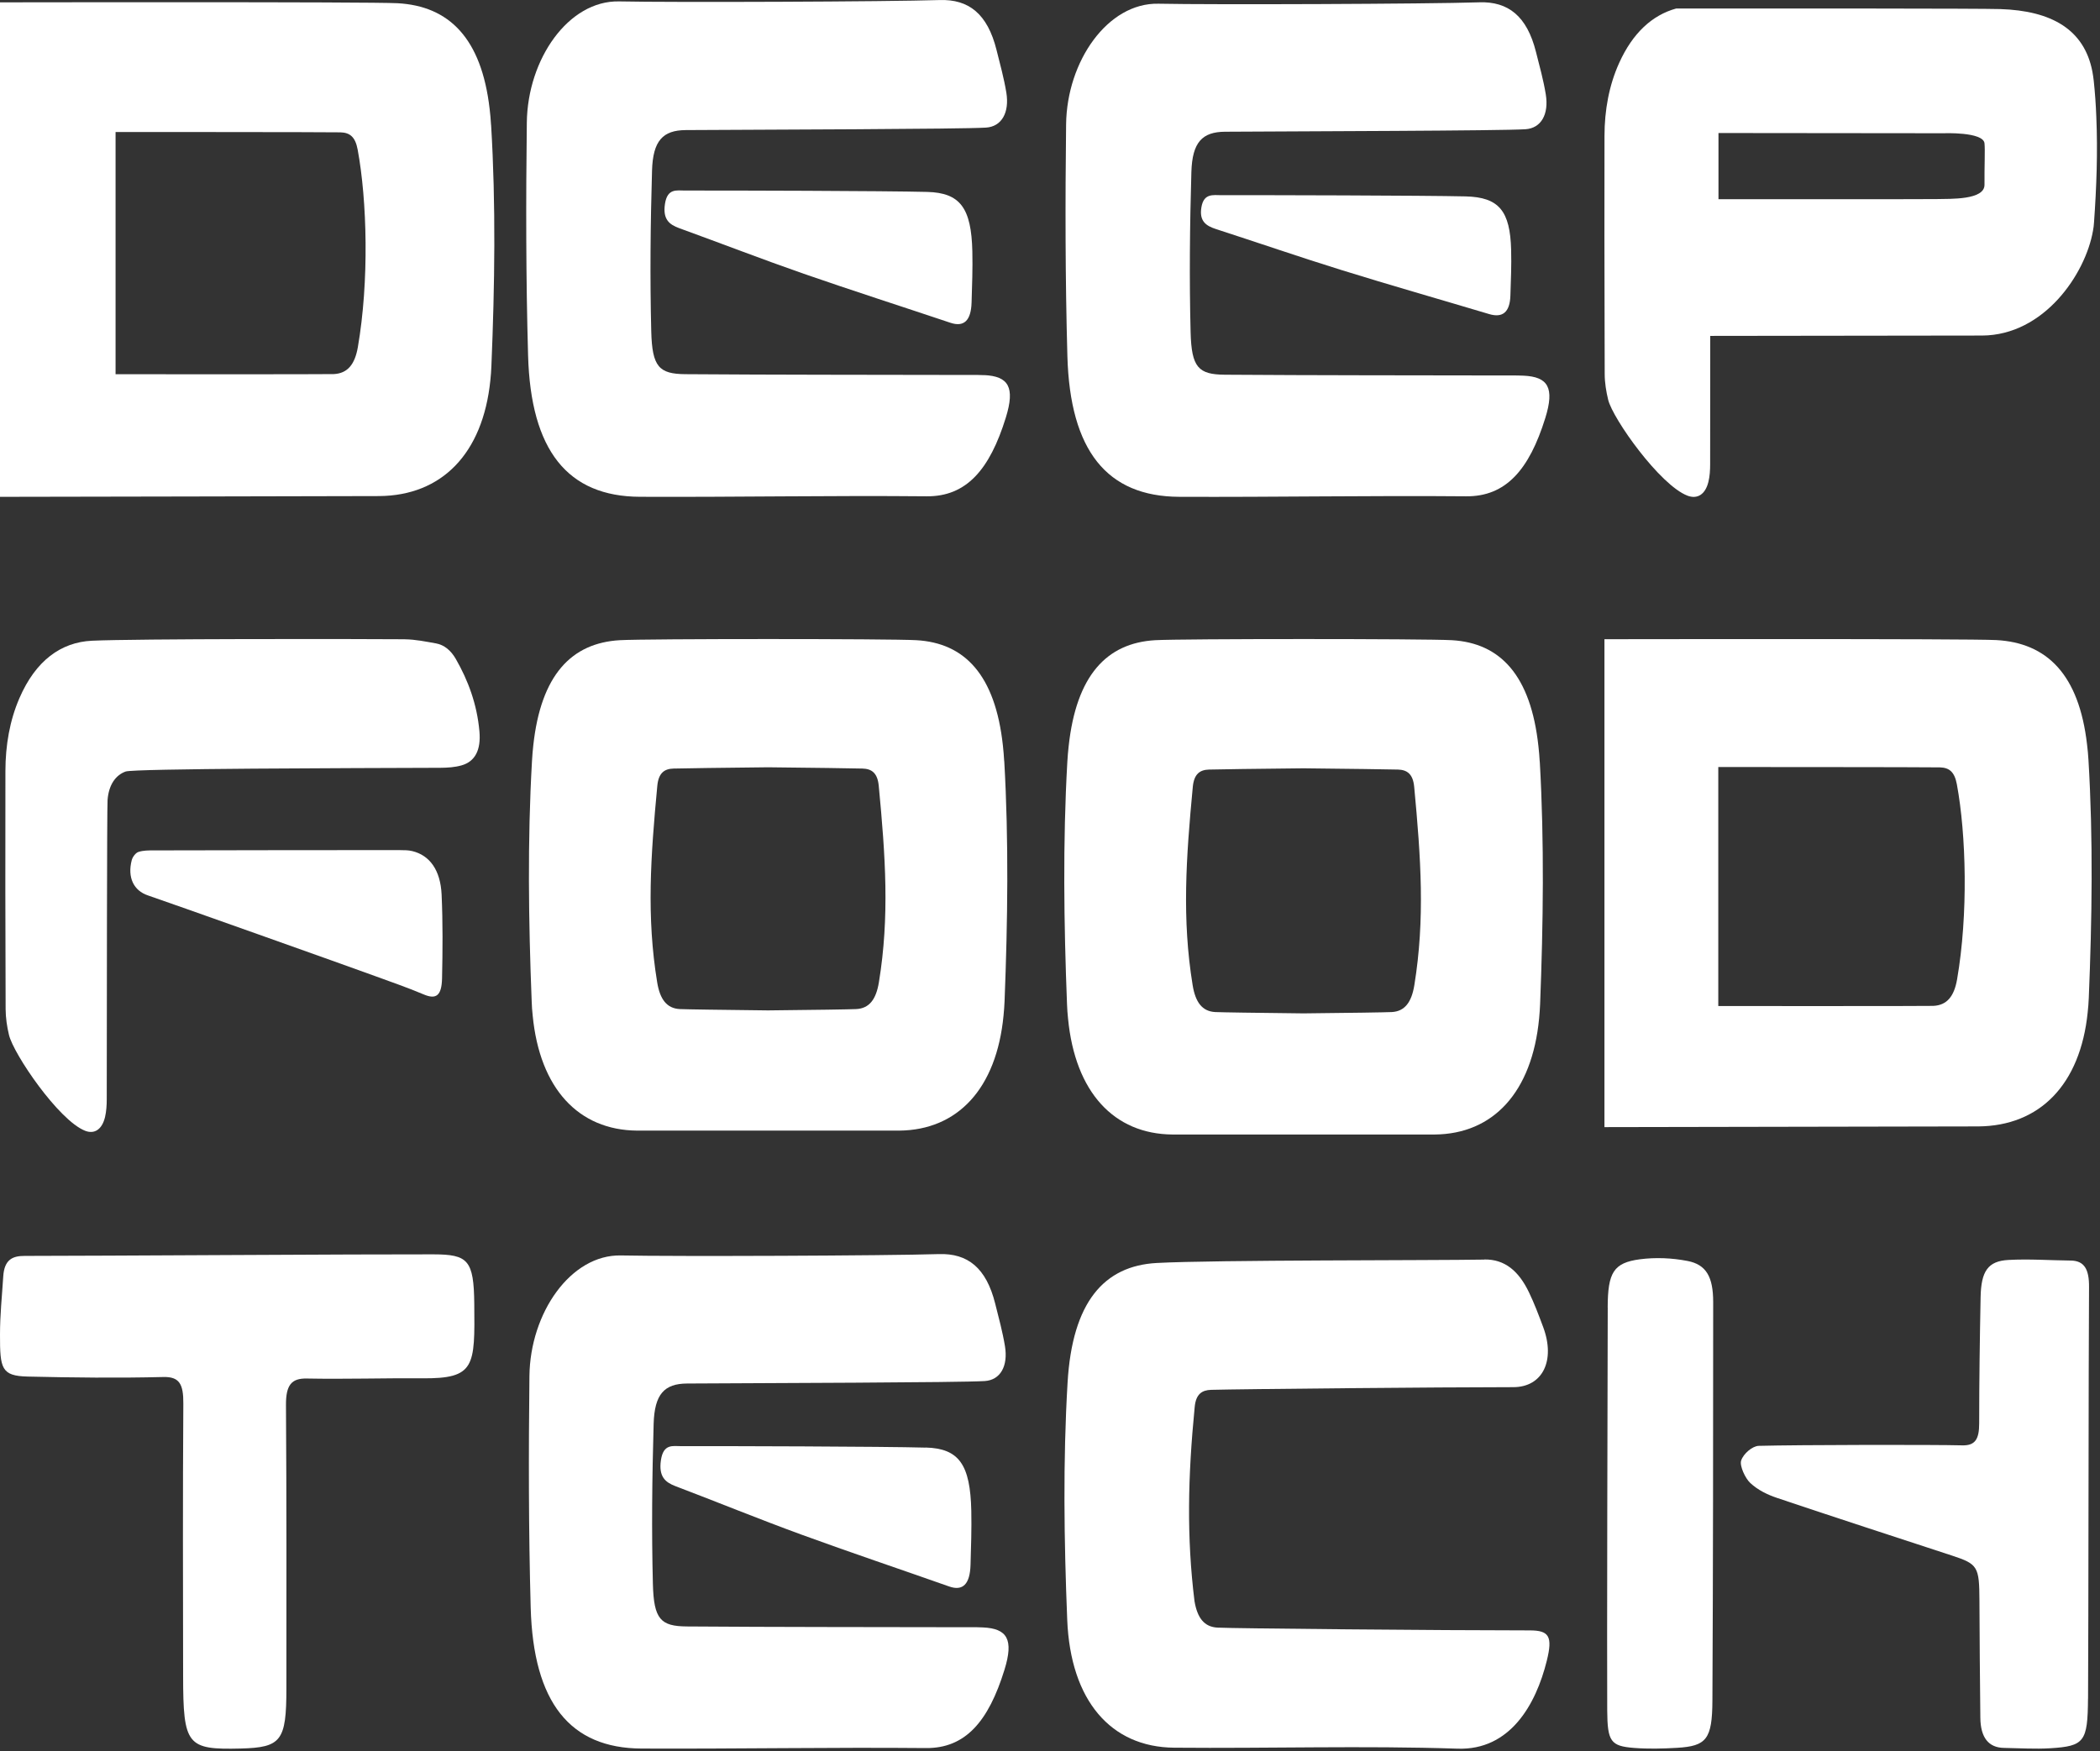
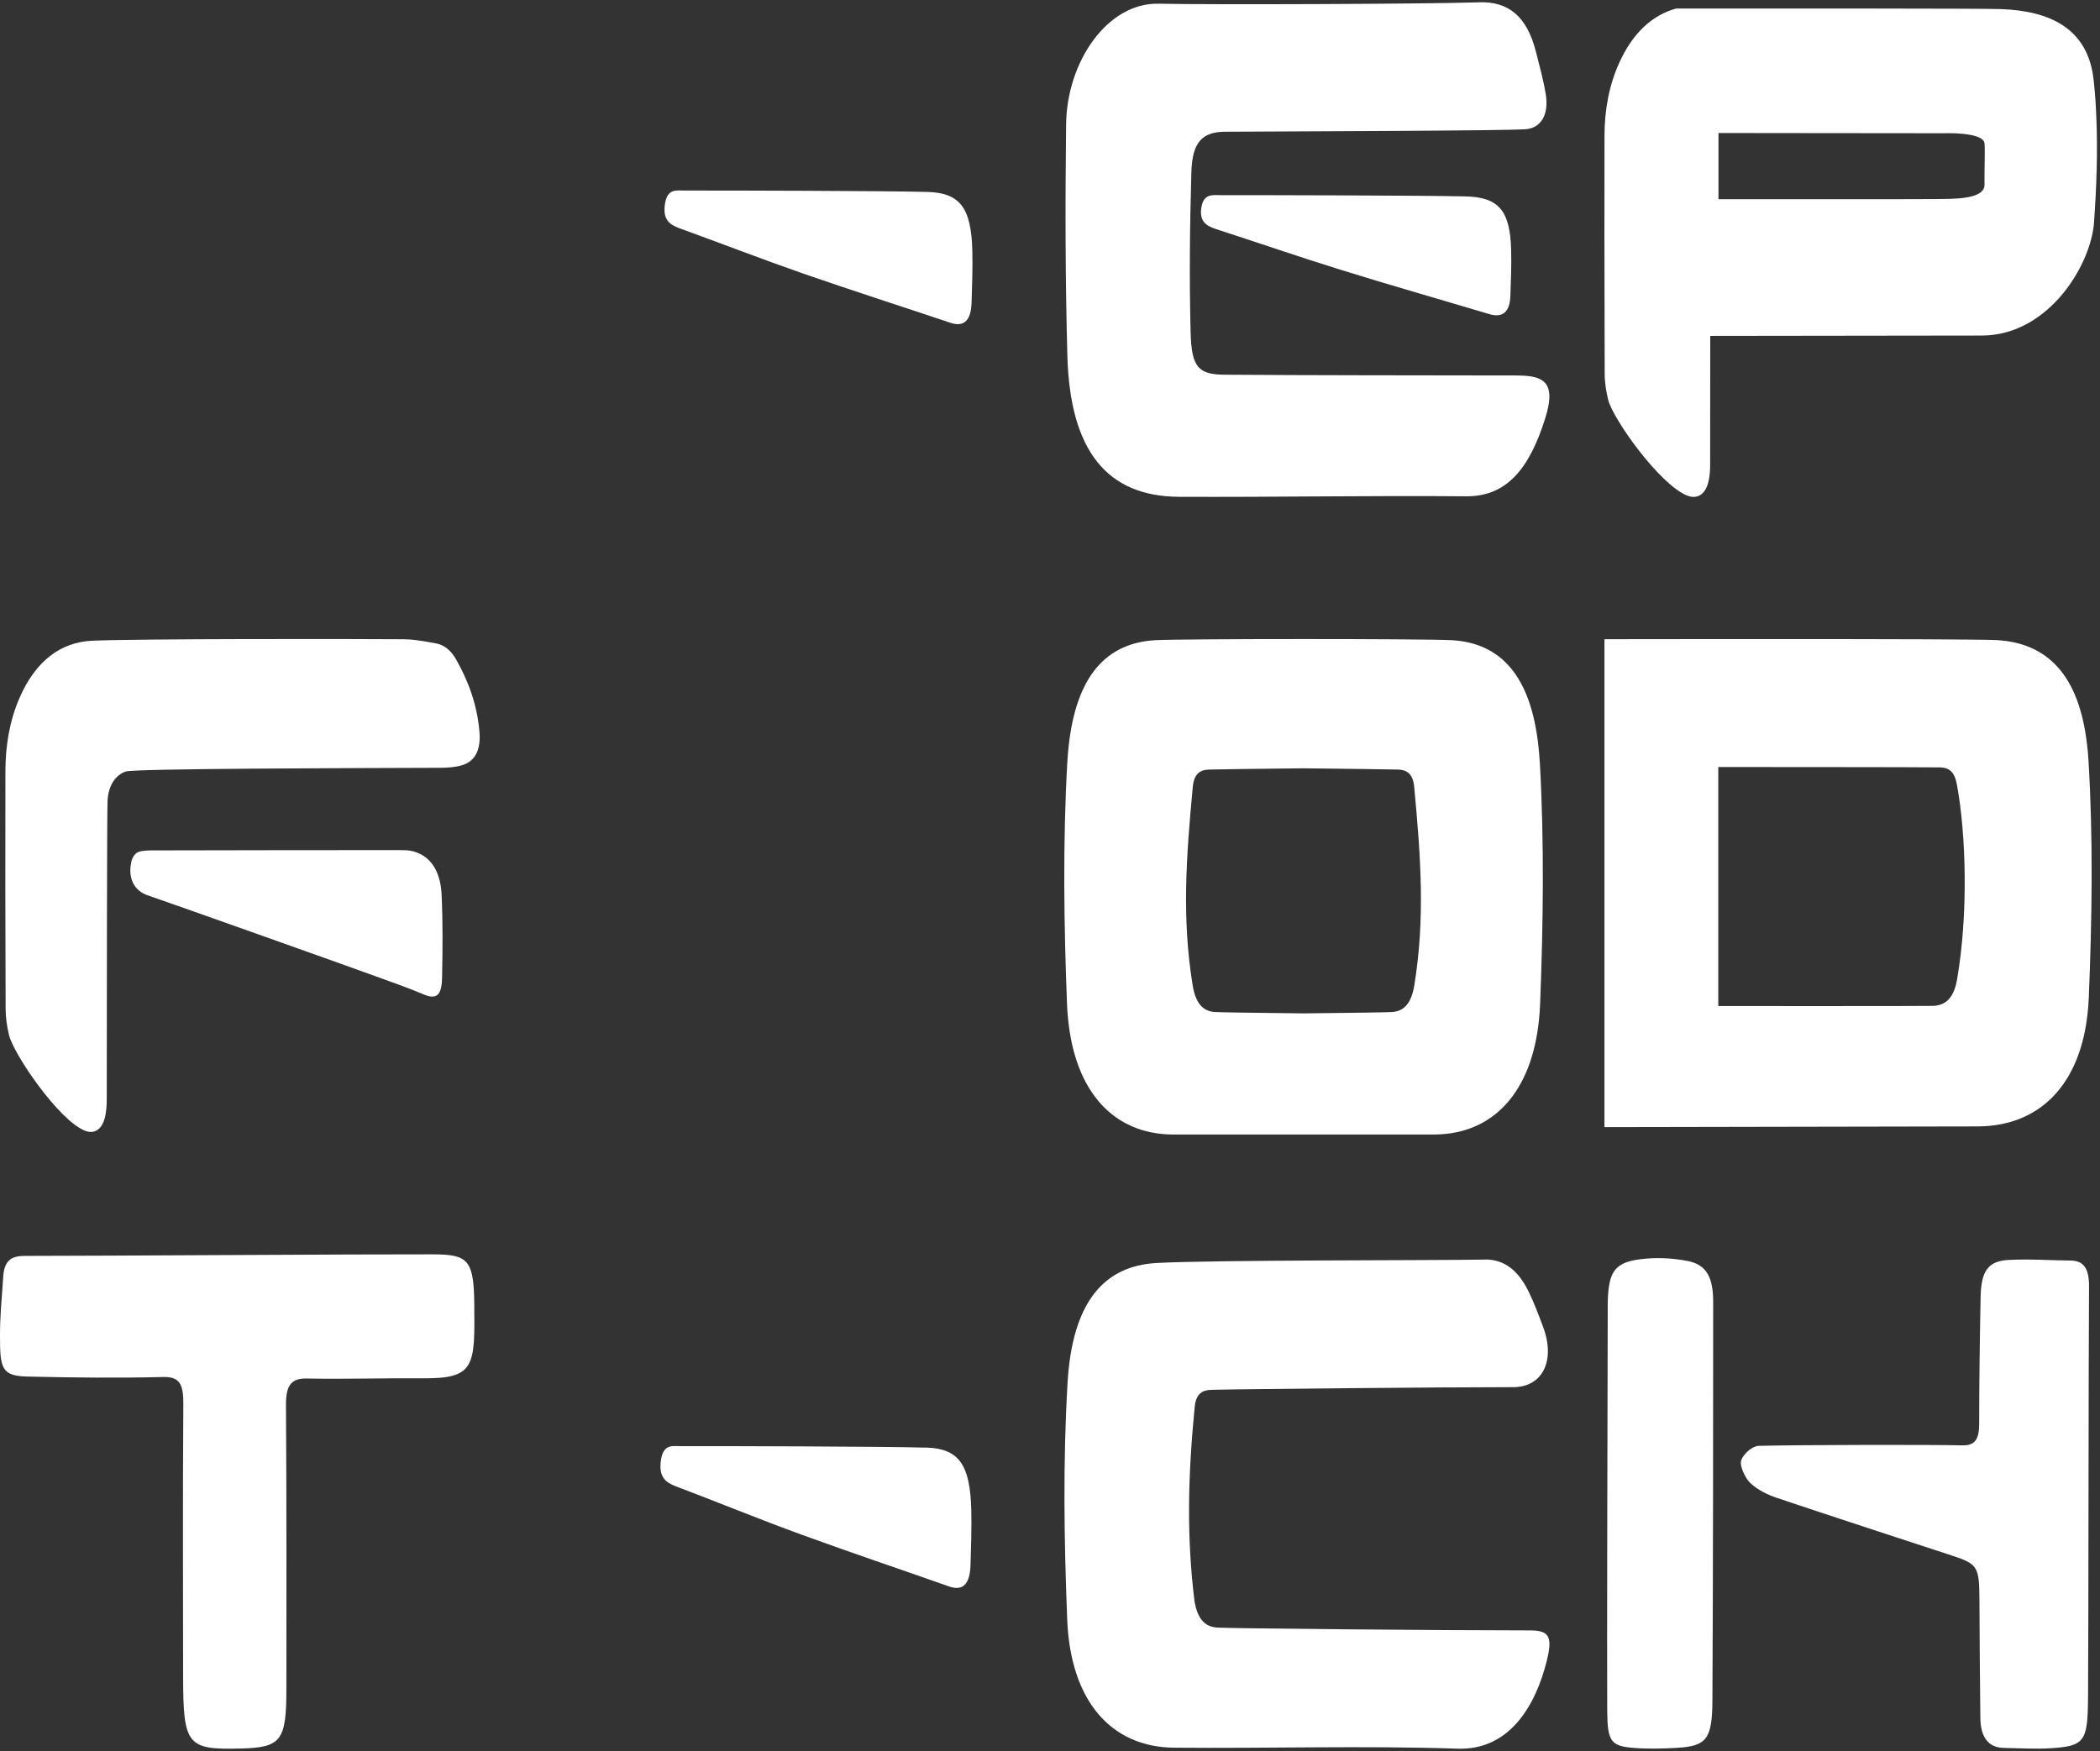
<svg xmlns="http://www.w3.org/2000/svg" viewBox="5180 4923 90 75.07" data-guides="{&quot;vertical&quot;:[],&quot;horizontal&quot;:[]}">
  <rect x="5180" y="4923" width="90" height="75.07" fill="#333333" stroke="none" />
-   <path fill="#ffffff" stroke="none" fill-opacity="1" stroke-width="1" stroke-opacity="1" font-size-adjust="none" id="tSvg7e5daef0dc" title="Path 1" d="M 5222.177 4939.082 C 5221.839 4939.066 5221.499 4939.075 5221.158 4939.073C 5217.233 4939.064 5213.306 4939.069 5209.381 4939.04C 5208.243 4939.032 5207.95 4938.728 5207.911 4937.211C 5207.853 4934.916 5207.877 4932.612 5207.944 4930.317C 5207.981 4929.029 5208.408 4928.583 5209.39 4928.576C 5212.636 4928.557 5221.217 4928.537 5222.257 4928.47C 5222.929 4928.427 5223.267 4927.827 5223.129 4926.97C 5223.026 4926.348 5222.86 4925.744 5222.708 4925.139C 5222.32 4923.591 5221.518 4922.963 5220.274 4923.002C 5218.022 4923.073 5208.859 4923.11 5206.533 4923.06C 5204.363 4923.015 5202.61 4925.531 5202.578 4928.256C 5202.538 4931.58 5202.538 4934.909 5202.632 4938.23C 5202.744 4942.313 5204.329 4944.283 5207.426 4944.296C 5211.522 4944.314 5215.618 4944.236 5219.713 4944.275C 5221.412 4944.29 5222.415 4943.139 5223.107 4940.9C 5223.51 4939.597 5223.224 4939.127 5222.175 4939.079C 5222.176 4939.08 5222.176 4939.081 5222.177 4939.082Z" />
  <path fill="#ffffff" stroke="none" fill-opacity="1" stroke-width="1" stroke-opacity="1" font-size-adjust="none" id="tSvg714f2d0857" title="Path 2" d="M 5219.734 4931.227 C 5218.005 4931.181 5211.082 4931.164 5209.353 4931.168C 5209.002 4931.168 5208.603 4931.064 5208.499 4931.738C 5208.395 4932.408 5208.694 4932.631 5209.11 4932.781C 5210.889 4933.427 5212.662 4934.114 5214.448 4934.736C 5216.538 4935.462 5218.638 4936.134 5220.731 4936.836C 5221.312 4937.031 5221.616 4936.745 5221.639 4935.965C 5221.661 4935.236 5221.689 4934.508 5221.672 4933.78C 5221.629 4931.918 5221.156 4931.264 5219.737 4931.227C 5219.736 4931.227 5219.735 4931.227 5219.734 4931.227Z" />
  <path fill="#ffffff" stroke="none" fill-opacity="1" stroke-width="1" stroke-opacity="1" font-size-adjust="none" id="tSvg124e38b5361" title="Path 3" d="M 5243.393 4923.098 C 5244.637 4923.059 5245.439 4923.686 5245.827 4925.224C 5245.979 4925.827 5246.148 4926.429 5246.248 4927.047C 5246.386 4927.901 5246.048 4928.497 5245.376 4928.54C 5244.336 4928.608 5235.753 4928.627 5232.504 4928.647C 5231.523 4928.653 5231.096 4929.097 5231.059 4930.378C 5230.992 4932.665 5230.968 4934.956 5231.026 4937.242C 5231.065 4938.753 5231.358 4939.054 5232.496 4939.063C 5236.423 4939.091 5240.35 4939.087 5244.278 4939.095C 5244.618 4939.095 5244.956 4939.089 5245.296 4939.104C 5246.345 4939.152 5246.631 4939.618 5246.228 4940.916C 5245.537 4943.144 5244.531 4944.291 5242.832 4944.275C 5238.736 4944.239 5234.637 4944.314 5230.541 4944.297C 5227.442 4944.284 5225.857 4942.323 5225.745 4938.259C 5225.653 4934.951 5225.651 4931.638 5225.69 4928.33C 5225.723 4925.619 5227.476 4923.113 5229.646 4923.159C 5231.973 4923.207 5241.139 4923.172 5243.391 4923.1C 5243.392 4923.1 5243.393 4923.099 5243.393 4923.098Z" />
  <path fill="#ffffff" stroke="none" fill-opacity="1" stroke-width="1" stroke-opacity="1" font-size-adjust="none" id="tSvgb1dbe65823" title="Path 4" d="M 5242.813 4931.419 C 5244.243 4931.453 5244.72 4932.041 5244.763 4933.714C 5244.781 4934.369 5244.752 4935.023 5244.731 4935.678C 5244.707 4936.38 5244.401 4936.638 5243.816 4936.462C 5241.705 4935.831 5239.59 4935.229 5237.485 4934.574C 5235.686 4934.015 5233.901 4933.398 5232.106 4932.817C 5231.688 4932.68 5231.386 4932.481 5231.49 4931.878C 5231.594 4931.274 5231.998 4931.367 5232.351 4931.367C 5234.096 4931.362 5241.07 4931.378 5242.813 4931.419Z" />
  <path fill="#ffffff" stroke="none" fill-opacity="1" stroke-width="1" stroke-opacity="1" font-size-adjust="none" id="tSvgbd86eaf86e" title="Path 5" d="M 5269.842 4928.006 C 5269.822 4927.486 5269.786 4926.97 5269.731 4926.454C 5269.716 4926.315 5269.694 4926.183 5269.671 4926.055C 5269.322 4924.271 5267.935 4923.459 5265.724 4923.389C 5264.883 4923.361 5256.517 4923.363 5251.835 4923.365C 5250.812 4923.647 5249.973 4924.412 5249.393 4925.698C 5248.957 4926.662 5248.766 4927.722 5248.764 4928.827C 5248.758 4931.686 5248.76 4934.545 5248.769 4937.403C 5248.769 4937.945 5248.769 4938.491 5248.773 4939.033C 5248.773 4939.402 5248.836 4939.783 5248.922 4940.139C 5249.122 4940.954 5251.142 4943.802 5252.325 4944.25C 5252.744 4944.406 5253.084 4944.196 5253.216 4943.661C 5253.277 4943.42 5253.292 4943.151 5253.292 4942.896C 5253.292 4941.474 5253.292 4939.434 5253.296 4937.399C 5258.032 4937.395 5264.757 4937.386 5264.944 4937.384C 5267.605 4937.373 5269.378 4934.744 5269.699 4932.893C 5269.721 4932.772 5269.738 4932.655 5269.744 4932.529C 5269.851 4931.027 5269.907 4929.514 5269.842 4928.01C 5269.842 4928.009 5269.842 4928.007 5269.842 4928.006ZM 5262.991 4931.534 C 5262.705 4931.543 5253.649 4931.539 5253.649 4931.539C 5253.649 4930.593 5253.649 4929.647 5253.649 4928.702C 5256.859 4928.705 5260.068 4928.709 5263.277 4928.712C 5263.277 4928.712 5265 4928.641 5265.05 4929.144C 5265.08 4929.436 5265.043 4930.136 5265.05 4930.919C 5265.056 4931.582 5263.589 4931.519 5262.991 4931.534Z" />
-   <path fill="#ffffff" stroke="none" fill-opacity="1" stroke-width="1" stroke-opacity="1" font-size-adjust="none" id="tSvgf1b2a0341b" title="Path 6" d="M 5201.045 4928.355 C 5201.032 4928.119 5201.011 4927.893 5200.985 4927.674C 5200.636 4924.64 5199.248 4923.257 5197.036 4923.138C 5195.859 4923.073 5180 4923.101 5180 4923.101C 5180 4930.167 5180 4937.232 5180 4944.298C 5180 4944.298 5195.965 4944.27 5196.255 4944.265C 5198.921 4944.244 5200.692 4942.46 5201.015 4939.306C 5201.037 4939.105 5201.052 4938.899 5201.06 4938.687C 5201.203 4935.249 5201.255 4931.779 5201.047 4928.353C 5201.047 4928.353 5201.046 4928.354 5201.045 4928.355ZM 5184.953 4939.042 C 5184.953 4935.581 5184.953 4932.12 5184.953 4928.658C 5184.953 4928.658 5194.094 4928.66 5194.586 4928.673C 5194.998 4928.684 5195.226 4928.868 5195.328 4929.41C 5195.733 4931.593 5195.826 4935.056 5195.336 4937.885C 5195.208 4938.615 5194.901 4939.007 5194.303 4939.036C 5194.016 4939.049 5184.953 4939.042 5184.953 4939.042Z" />
-   <path fill="#ffffff" stroke="none" fill-opacity="1" stroke-width="1" stroke-opacity="1" font-size-adjust="none" id="tSvgee8d4714d0" title="Path 7" d="M 5223.037 4955.631 C 5223.024 4955.397 5223.005 4955.172 5222.981 4954.955C 5222.652 4951.936 5221.349 4950.559 5219.271 4950.443C 5218.165 4950.378 5207.697 4950.378 5206.566 4950.443C 5204.487 4950.562 5203.182 4951.936 5202.855 4954.955C 5202.831 4955.172 5202.812 4955.397 5202.799 4955.631C 5202.604 4959.041 5202.651 4962.493 5202.786 4965.913C 5202.792 4966.126 5202.807 4966.329 5202.829 4966.531C 5203.132 4969.669 5204.797 4971.444 5207.302 4971.466C 5207.573 4971.468 5218.265 4971.468 5218.536 4971.466C 5221.041 4971.444 5222.708 4969.669 5223.009 4966.531C 5223.029 4966.329 5223.044 4966.126 5223.053 4965.913C 5223.187 4962.493 5223.235 4959.041 5223.04 4955.631C 5223.039 4955.631 5223.038 4955.631 5223.037 4955.631ZM 5212.872 4966.312 C 5210.915 4966.29 5209.407 4966.269 5209.136 4966.256C 5208.575 4966.228 5208.284 4965.837 5208.165 4965.109C 5207.703 4962.296 5207.885 4959.712 5208.171 4956.678C 5208.226 4956.127 5208.479 4955.956 5208.867 4955.946C 5209.331 4955.932 5210.944 4955.913 5212.916 4955.891C 5214.888 4955.913 5216.501 4955.932 5216.965 4955.946C 5217.353 4955.956 5217.606 4956.13 5217.66 4956.678C 5217.949 4959.712 5218.128 4962.296 5217.667 4965.109C 5217.548 4965.837 5217.257 4966.228 5216.696 4966.256C 5216.427 4966.269 5214.919 4966.293 5212.959 4966.312C 5212.929 4966.314 5212.901 4966.314 5212.87 4966.312C 5212.871 4966.312 5212.872 4966.312 5212.872 4966.312Z" />
  <path fill="#ffffff" stroke="none" fill-opacity="1" stroke-width="1" stroke-opacity="1" font-size-adjust="none" id="tSvgcce2f478bb" title="Path 8" d="M 5245.99 4955.673 C 5245.977 4955.437 5245.957 4955.209 5245.933 4954.992C 5245.604 4951.949 5244.301 4950.562 5242.221 4950.443C 5241.113 4950.378 5230.643 4950.378 5229.511 4950.443C 5227.431 4950.562 5226.128 4951.949 5225.799 4954.992C 5225.775 4955.211 5225.755 4955.437 5225.742 4955.673C 5225.547 4959.11 5225.595 4962.591 5225.729 4966.037C 5225.736 4966.25 5225.751 4966.455 5225.773 4966.659C 5226.076 4969.824 5227.743 4971.612 5230.248 4971.633C 5230.519 4971.635 5241.215 4971.635 5241.486 4971.633C 5243.994 4971.612 5245.658 4969.824 5245.962 4966.659C 5245.981 4966.455 5245.996 4966.252 5246.005 4966.037C 5246.139 4962.591 5246.187 4959.108 5245.992 4955.673C 5245.991 4955.673 5245.991 4955.673 5245.99 4955.673ZM 5235.821 4966.44 C 5233.863 4966.419 5232.353 4966.397 5232.084 4966.384C 5231.523 4966.356 5231.232 4965.964 5231.113 4965.229C 5230.651 4962.394 5230.831 4959.789 5231.12 4956.728C 5231.174 4956.173 5231.427 4956 5231.815 4955.989C 5232.279 4955.976 5233.891 4955.955 5235.864 4955.935C 5237.836 4955.957 5239.449 4955.976 5239.912 4955.989C 5240.3 4956 5240.556 4956.173 5240.608 4956.728C 5240.896 4959.789 5241.076 4962.392 5240.615 4965.229C 5240.496 4965.961 5240.205 4966.356 5239.644 4966.384C 5239.375 4966.397 5237.864 4966.421 5235.907 4966.44C 5235.877 4966.443 5235.849 4966.443 5235.818 4966.44C 5235.819 4966.44 5235.82 4966.44 5235.821 4966.44Z" />
  <path fill="#ffffff" stroke="none" fill-opacity="1" stroke-width="1" stroke-opacity="1" font-size-adjust="none" id="tSvgc98e8ba60a" title="Path 9" d="M 5269.506 4955.583 C 5269.493 4955.351 5269.471 4955.128 5269.445 4954.914C 5269.1 4951.918 5267.733 4950.555 5265.555 4950.438C 5264.395 4950.373 5248.762 4950.401 5248.762 4950.401C 5248.762 4957.373 5248.762 4964.345 5248.762 4971.316C 5248.762 4971.316 5264.499 4971.288 5264.783 4971.286C 5267.41 4971.266 5269.157 4969.504 5269.473 4966.392C 5269.495 4966.193 5269.51 4965.991 5269.519 4965.781C 5269.659 4962.389 5269.709 4958.964 5269.506 4955.583ZM 5253.641 4966.128 C 5253.641 4962.712 5253.641 4959.296 5253.641 4955.88C 5253.641 4955.88 5262.65 4955.882 5263.136 4955.895C 5263.543 4955.906 5263.766 4956.088 5263.866 4956.622C 5264.265 4958.776 5264.358 4962.194 5263.875 4964.983C 5263.749 4965.705 5263.446 4966.091 5262.856 4966.119C 5262.574 4966.132 5253.641 4966.126 5253.641 4966.126C 5253.641 4966.126 5253.641 4966.127 5253.641 4966.128Z" />
  <path fill="#ffffff" stroke="none" fill-opacity="1" stroke-width="1" stroke-opacity="1" font-size-adjust="none" id="tSvg15d96047e40" title="Path 10" d="M 5197.358 4950.405 C 5197.803 4950.41 5198.247 4950.503 5198.689 4950.581C 5199.034 4950.644 5199.324 4950.878 5199.537 4951.251C 5200.063 4952.17 5200.443 4953.184 5200.547 4954.352C 5200.618 4955.148 5200.362 4955.644 5199.782 4955.809C 5199.489 4955.893 5199.181 4955.91 5198.882 4955.913C 5195.063 4955.928 5185.746 4955.943 5185.384 4956.073C 5184.952 4956.227 5184.658 4956.649 5184.61 4957.295C 5184.584 4957.67 5184.578 4966.221 5184.575 4970.12C 5184.575 4970.375 5184.558 4970.642 5184.502 4970.883C 5184.374 4971.418 5184.047 4971.63 5183.646 4971.472C 5182.512 4971.026 5180.574 4968.176 5180.384 4967.361C 5180.299 4967.007 5180.243 4966.626 5180.241 4966.255C 5180.228 4962.855 5180.225 4959.454 5180.232 4956.051C 5180.234 4954.946 5180.416 4953.888 5180.834 4952.924C 5181.528 4951.32 5182.612 4950.529 5183.94 4950.466C 5185.791 4950.379 5195.247 4950.386 5197.356 4950.403C 5197.357 4950.404 5197.358 4950.405 5197.358 4950.405Z" />
  <path fill="#ffffff" stroke="none" fill-opacity="1" stroke-width="1" stroke-opacity="1" font-size-adjust="none" id="tSvgce38ac0ea5" title="Path 11" d="M 5197.159 4959.443 C 5197.33 4959.443 5197.506 4959.443 5197.673 4959.485C 5198.412 4959.664 5198.878 4960.295 5198.926 4961.348C 5198.98 4962.543 5198.971 4963.743 5198.945 4964.94C 5198.928 4965.698 5198.681 4965.85 5198.156 4965.627C 5197.467 4965.334 5196.767 4965.096 5196.071 4964.84C 5195.044 4964.463 5186.973 4961.593 5186.344 4961.385C 5185.729 4961.182 5185.453 4960.611 5185.646 4959.873C 5185.685 4959.723 5185.82 4959.558 5185.93 4959.521C 5186.142 4959.452 5186.368 4959.454 5186.589 4959.454C 5188.334 4959.45 5195.382 4959.437 5197.159 4959.441C 5197.159 4959.442 5197.159 4959.443 5197.159 4959.443Z" />
  <path fill="#ffffff" stroke="none" fill-opacity="1" stroke-width="1" stroke-opacity="1" font-size-adjust="none" id="tSvg12860b51e67" title="Path 12" d="M 5243.61 4976.99 C 5244.492 4976.975 5245.088 4977.485 5245.526 4978.395C 5245.756 4978.872 5245.949 4979.383 5246.137 4979.89C 5246.671 4981.327 5246.109 4982.463 5244.856 4982.463C 5241.727 4982.463 5233.096 4982.545 5231.908 4982.578C 5231.514 4982.589 5231.256 4982.758 5231.202 4983.304C 5230.909 4986.303 5230.853 4988.887 5231.193 4991.637C 5231.315 4992.357 5231.609 4992.741 5232.179 4992.771C 5232.882 4992.808 5241.802 4992.89 5245.563 4992.89C 5246.391 4992.89 5246.549 4993.148 5246.293 4994.184C 5245.821 4996.096 5244.703 4998.036 5242.468 4997.96C 5238.419 4997.825 5234.369 4997.955 5230.318 4997.918C 5227.615 4997.895 5225.877 4995.909 5225.738 4992.431C 5225.602 4989.05 5225.554 4985.638 5225.753 4982.268C 5225.957 4978.815 5227.314 4977.263 5229.574 4977.14C 5232.043 4977.006 5241.406 4977.034 5243.612 4976.995C 5243.612 4976.993 5243.611 4976.992 5243.61 4976.99Z" />
  <path fill="#ffffff" stroke="none" fill-opacity="1" stroke-width="1" stroke-opacity="1" font-size-adjust="none" id="tSvg127e0c4aeda" title="Path 13" d="M 5198.572 4976.77 C 5200.055 4976.774 5200.308 4977.008 5200.326 4978.9C 5200.352 4981.575 5200.367 4982.104 5198.091 4982.084C 5196.444 4982.071 5194.794 4982.125 5193.147 4982.093C 5192.495 4982.08 5192.25 4982.368 5192.256 4983.233C 5192.283 4987.282 5192.276 4991.33 5192.274 4995.379C 5192.274 4997.629 5192.053 4997.908 5190.321 4997.954C 5188.013 4998.012 5187.852 4997.817 5187.848 4994.844C 5187.842 4990.951 5187.831 4987.061 5187.857 4983.168C 5187.863 4982.329 5187.688 4982.011 5186.998 4982.028C 5185.061 4982.076 5183.121 4982.054 5181.183 4982.009C 5180.056 4981.982 5179.998 4981.662 5180 4980.22C 5180.002 4979.317 5180.082 4978.623 5180.139 4977.719C 5180.184 4976.978 5180.557 4976.837 5181.051 4976.837C 5183.96 4976.837 5195.735 4976.761 5198.57 4976.77C 5198.571 4976.77 5198.571 4976.77 5198.572 4976.77Z" />
  <path fill="#ffffff" stroke="none" fill-opacity="1" stroke-width="1" stroke-opacity="1" font-size-adjust="none" id="tSvga868d3f629" title="Path 14" d="M 5269.486 4995.814 C 5269.473 4997.667 5269.328 4997.851 5267.876 4997.942C 5267.213 4997.983 5266.547 4997.938 5265.882 4997.927C 5265.225 4997.916 5264.881 4997.485 5264.872 4996.637C 5264.854 4994.962 5264.839 4993.287 5264.833 4991.611C 5264.827 4990.155 5264.766 4990.047 5263.66 4989.684C 5261.157 4988.863 5258.652 4988.05 5256.153 4987.209C 5255.754 4987.075 5255.342 4986.878 5255.013 4986.572C 5254.796 4986.373 5254.549 4985.835 5254.62 4985.612C 5254.718 4985.311 5255.106 4984.986 5255.375 4984.979C 5257.048 4984.934 5262.863 4984.925 5264.094 4984.958C 5264.653 4984.973 5264.822 4984.691 5264.822 4984.017C 5264.822 4982.216 5264.848 4980.413 5264.883 4978.611C 5264.904 4977.485 5265.201 4977.057 5266.079 4977.01C 5266.963 4976.962 5267.852 4977.027 5268.739 4977.036C 5269.332 4977.04 5269.536 4977.417 5269.53 4978.167C 5269.508 4981.171 5269.508 4992.934 5269.488 4995.81C 5269.488 4995.811 5269.487 4995.813 5269.486 4995.814Z" />
  <path fill="#ffffff" stroke="none" fill-opacity="1" stroke-width="1" stroke-opacity="1" font-size-adjust="none" id="tSvg3fcab23ebc" title="Path 15" d="M 5248.901 4979.048 C 5248.905 4977.548 5249.152 4977.132 5250.279 4976.982C 5250.953 4976.894 5251.653 4976.924 5252.325 4977.054C 5253.123 4977.208 5253.422 4977.735 5253.422 4978.812C 5253.422 4984.508 5253.418 4990.203 5253.389 4995.899C 5253.381 4997.559 5253.131 4997.85 5251.872 4997.924C 5251.259 4997.96 5250.639 4997.976 5250.028 4997.928C 5249.031 4997.85 5248.89 4997.655 5248.881 4996.326C 5248.866 4994.154 5248.894 4981.913 5248.903 4979.048C 5248.902 4979.048 5248.901 4979.048 5248.901 4979.048Z" />
-   <path fill="#ffffff" stroke="none" fill-opacity="1" stroke-width="1" stroke-opacity="1" font-size-adjust="none" id="tSvg14124737c26" title="Path 16" d="M 5220.239 4976.759 C 5221.472 4976.72 5222.268 4977.346 5222.652 4978.885C 5222.803 4979.487 5222.968 4980.09 5223.07 4980.708C 5223.209 4981.562 5222.873 4982.158 5222.205 4982.201C 5221.173 4982.268 5212.667 4982.288 5209.446 4982.307C 5208.473 4982.314 5208.05 4982.758 5208.013 4984.039C 5207.948 4986.323 5207.922 4988.616 5207.981 4990.901C 5208.02 4992.411 5208.31 4992.713 5209.437 4992.721C 5213.33 4992.75 5217.222 4992.745 5221.117 4992.754C 5221.453 4992.754 5221.791 4992.747 5222.127 4992.763C 5223.167 4992.81 5223.451 4993.276 5223.05 4994.574C 5222.363 4996.802 5221.369 4997.949 5219.684 4997.934C 5215.623 4997.897 5211.561 4997.973 5207.5 4997.955C 5204.428 4997.943 5202.857 4995.981 5202.744 4991.917C 5202.653 4988.61 5202.653 4985.296 5202.69 4981.988C 5202.72 4979.277 5204.461 4976.772 5206.611 4976.817C 5208.917 4976.865 5218.003 4976.83 5220.237 4976.759C 5220.238 4976.759 5220.239 4976.759 5220.239 4976.759Z" />
  <path fill="#ffffff" stroke="none" fill-opacity="1" stroke-width="1" stroke-opacity="1" font-size-adjust="none" id="tSvg165c793329" title="Path 17" d="M 5219.671 4985.051 C 5221.106 4985.09 5221.583 4985.786 5221.627 4987.762C 5221.644 4988.534 5221.616 4989.31 5221.594 4990.081C 5221.57 4990.909 5221.265 4991.215 5220.677 4991.007C 5218.564 4990.261 5216.442 4989.55 5214.333 4988.779C 5212.53 4988.12 5210.742 4987.389 5208.943 4986.705C 5208.523 4986.544 5208.221 4986.308 5208.325 4985.597C 5208.429 4984.882 5208.833 4984.992 5209.186 4984.992C 5210.933 4984.986 5217.923 4985.005 5219.669 4985.055C 5219.67 4985.054 5219.671 4985.052 5219.671 4985.051Z" />
  <defs />
</svg>